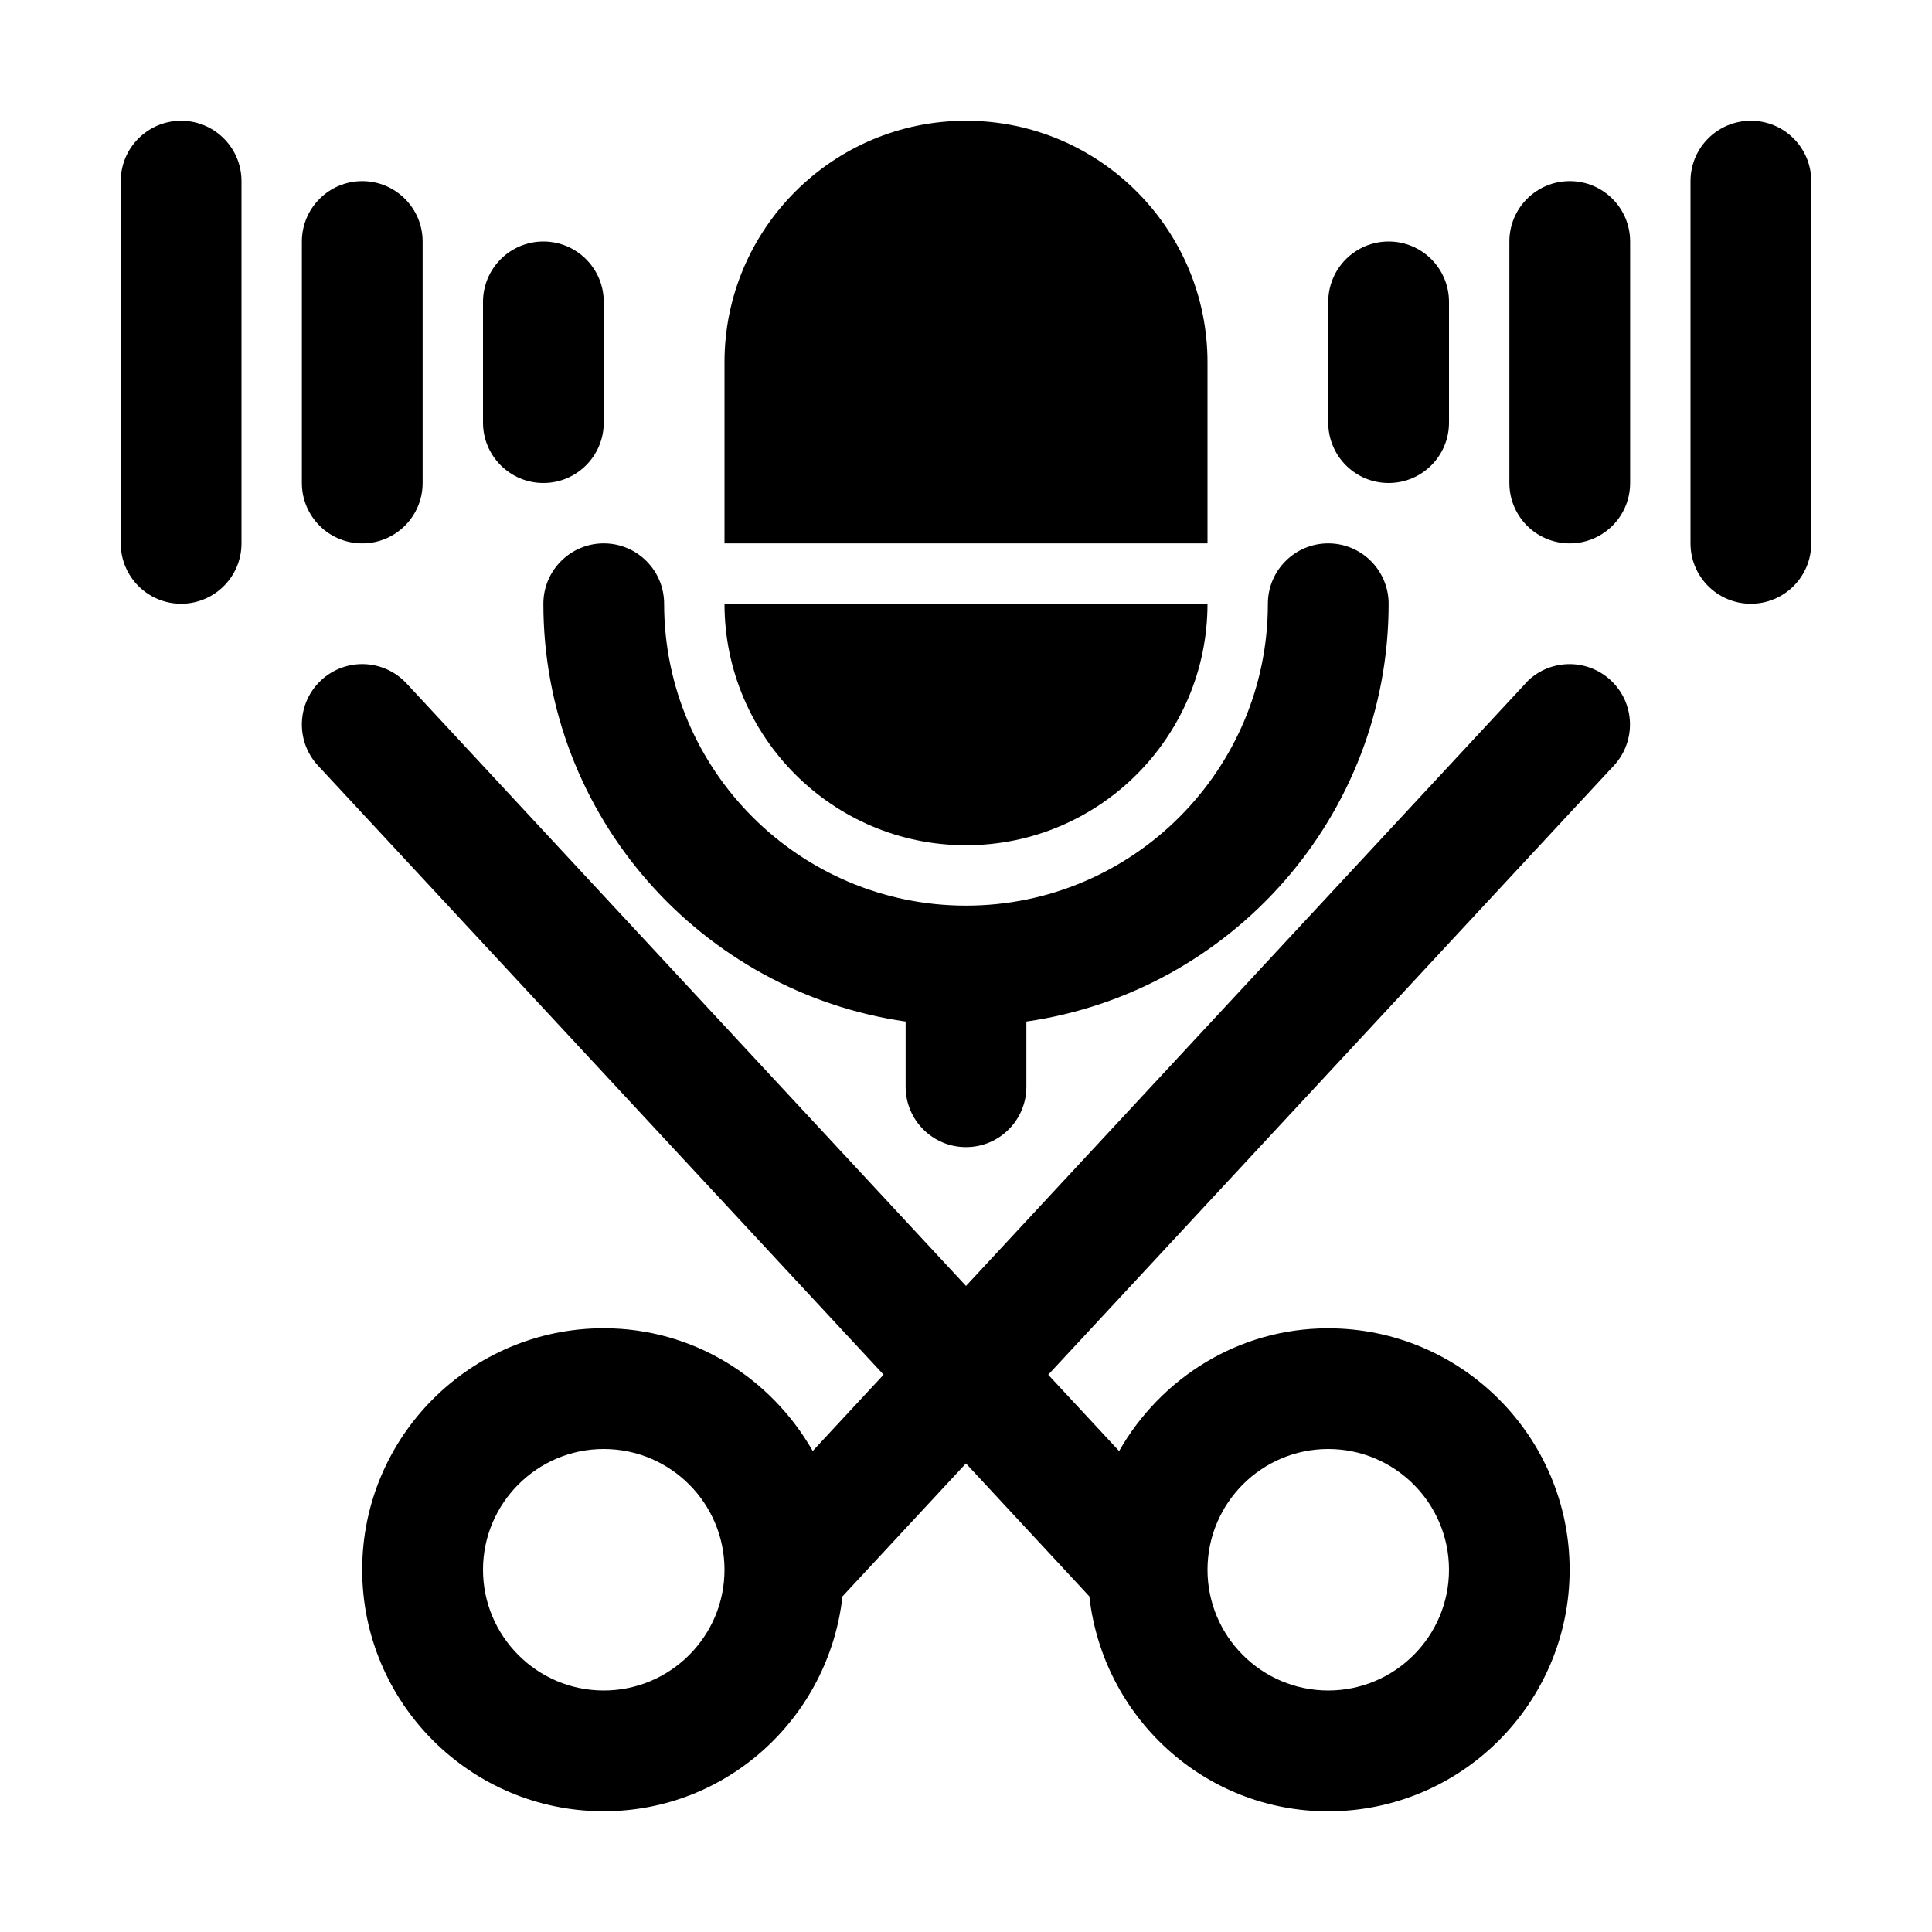
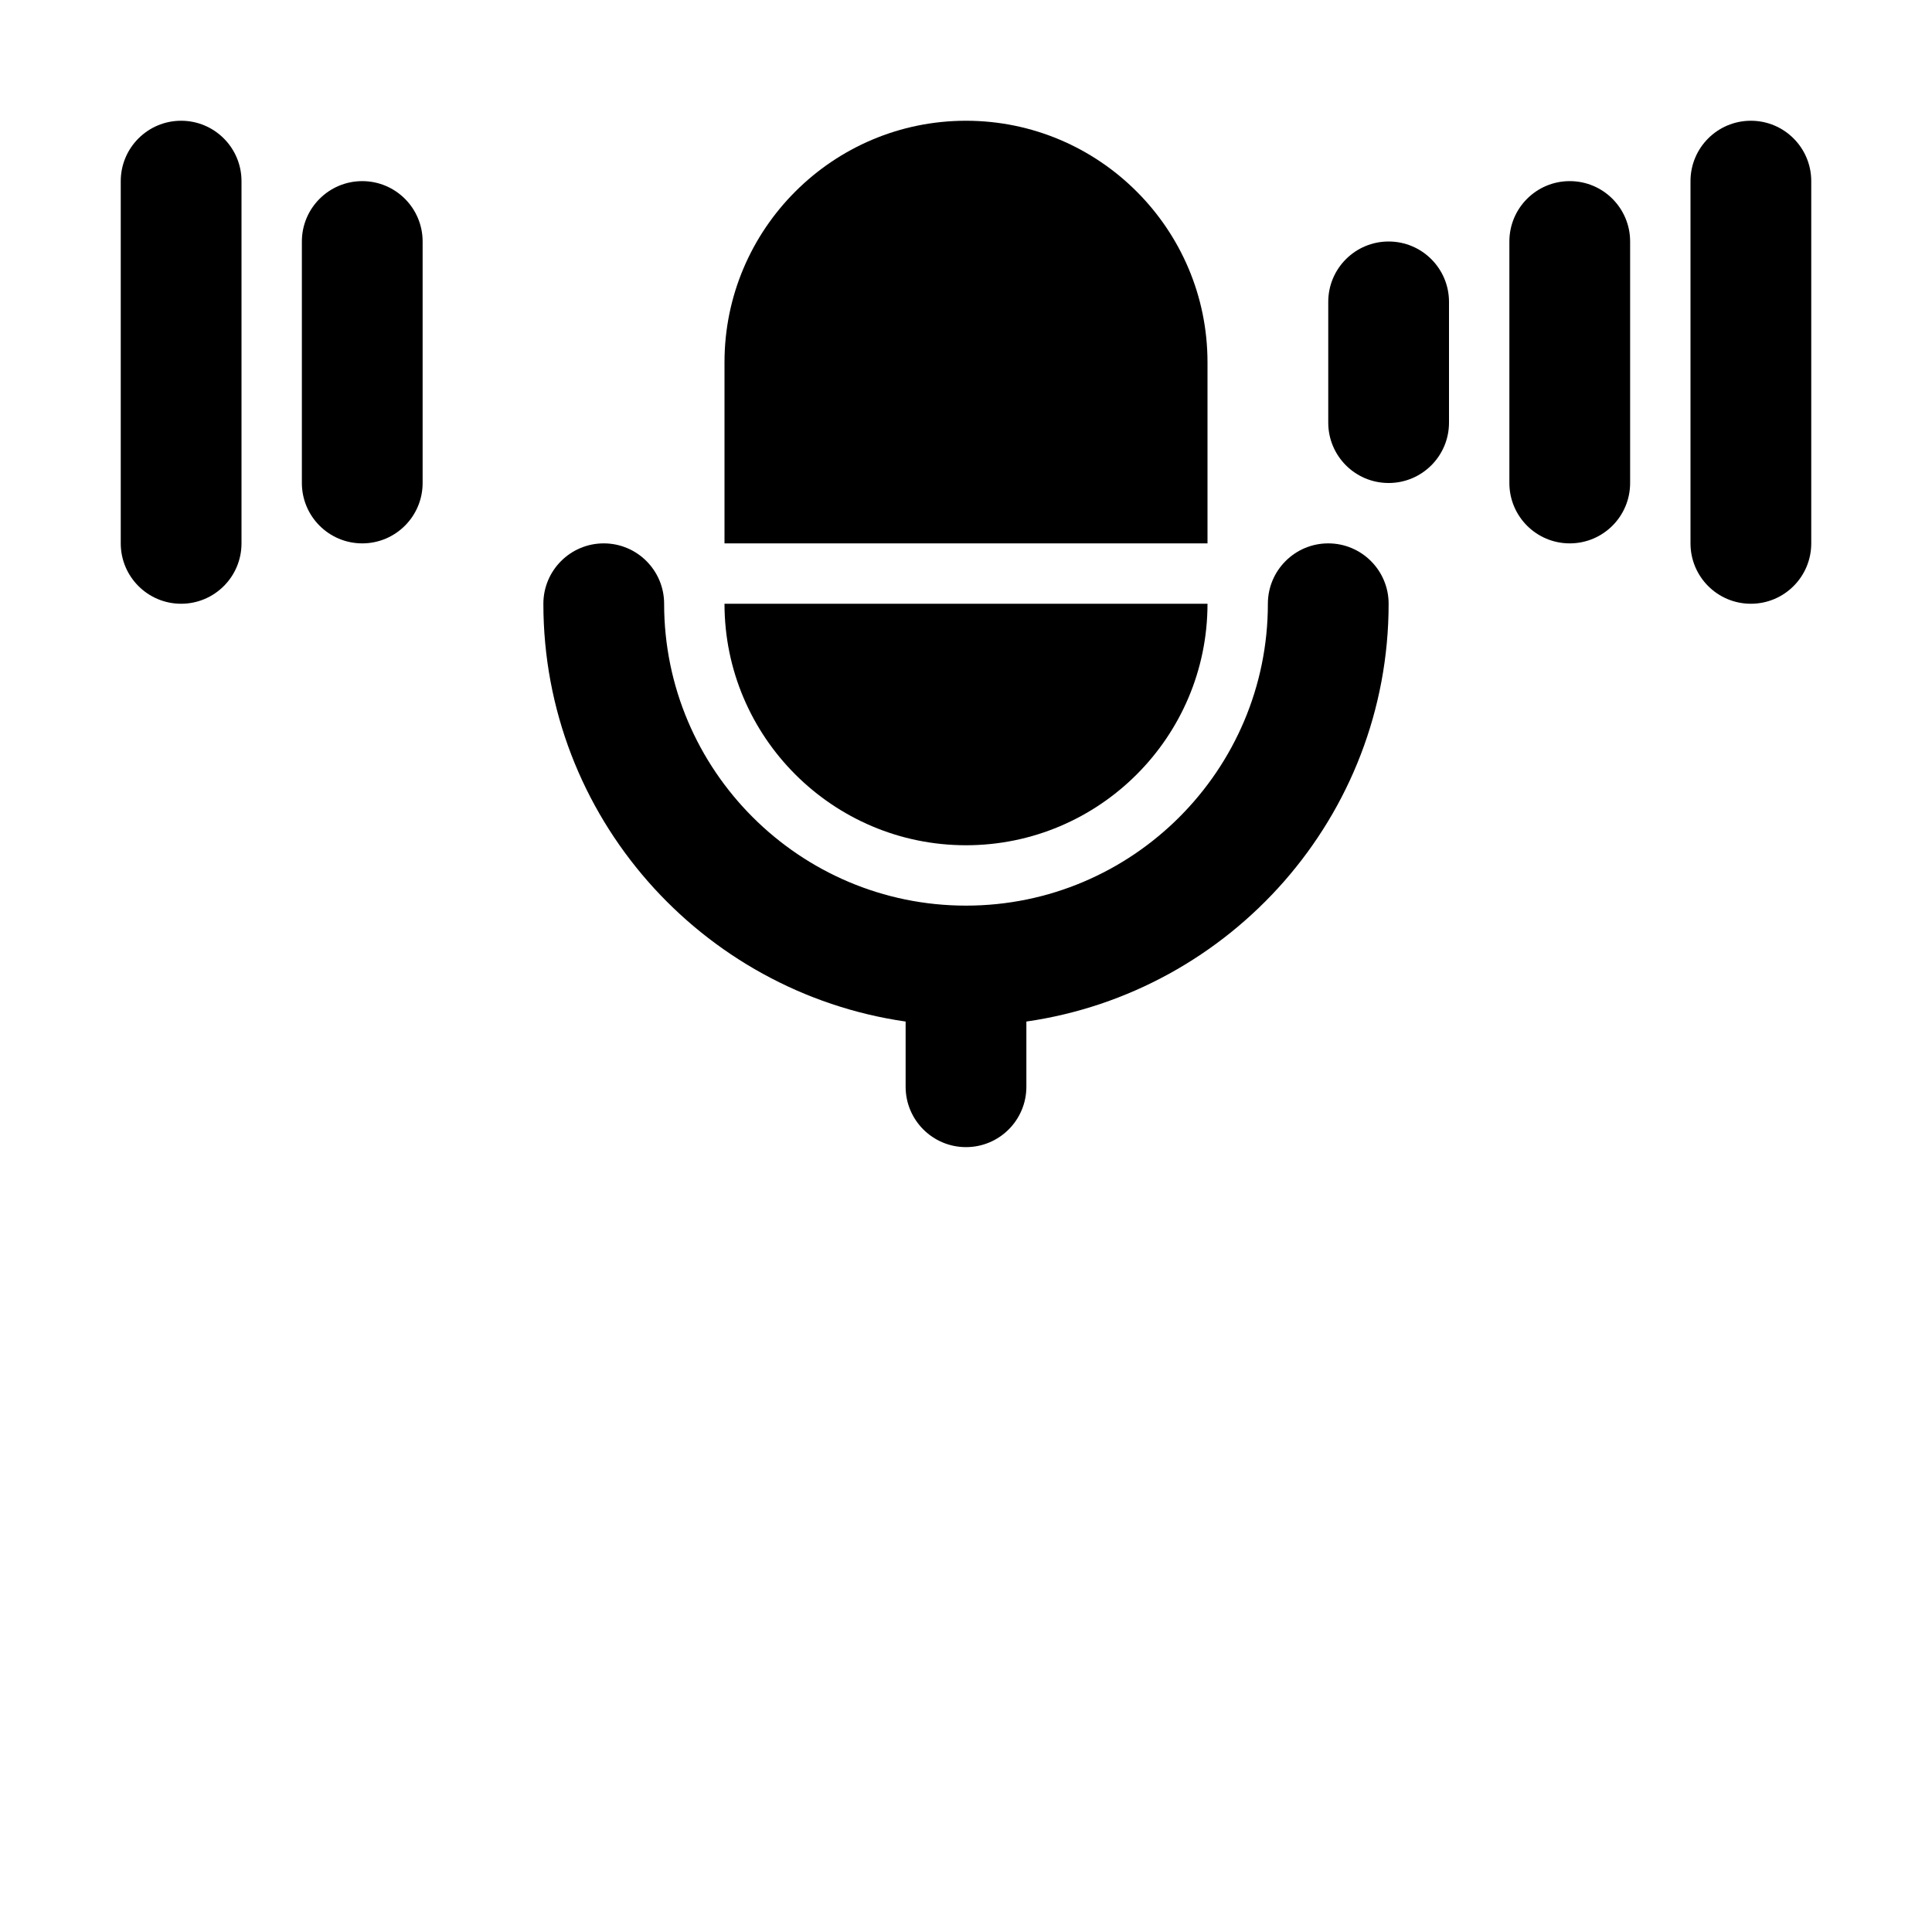
<svg xmlns="http://www.w3.org/2000/svg" height="512" viewBox="0 0 32 32" width="512">
  <g id="_x30_8">
-     <path d="m25.268 11.319-9.268 9.98-9.267-9.98c-.377-.405-1.009-.428-1.414-.052-.404.376-.428 1.009-.052 1.414l9.368 10.088-1.174 1.264c-.689-1.208-1.974-2.033-3.462-2.033-2.206 0-4 1.794-4 4s1.794 4 4 4c2.055 0 3.732-1.563 3.955-3.559l2.045-2.202 2.044 2.202c.223 1.996 1.9 3.56 3.955 3.56 2.206 0 4-1.794 4-4s-1.794-4-4-4c-1.488 0-2.773.826-3.462 2.033l-1.174-1.264 9.368-10.089c.376-.405.353-1.038-.052-1.414-.404-.375-1.039-.353-1.413.052zm-15.268 16.681c-1.103 0-2-.897-2-2s.897-2 2-2 2 .897 2 2-.897 2-2 2zm12-4c1.103 0 2 .897 2 2s-.897 2-2 2-2-.897-2-2 .897-2 2-2z" />
    <path d="m23 8c.553 0 1-.448 1-1v-2c0-.552-.447-1-1-1s-1 .448-1 1v2c0 .552.447 1 1 1z" />
    <path d="m26 3c-.553 0-1 .448-1 1v4c0 .552.447 1 1 1s1-.448 1-1v-4c0-.552-.447-1-1-1z" />
    <path d="m29 2c-.553 0-1 .448-1 1v6c0 .552.447 1 1 1s1-.448 1-1v-6c0-.552-.447-1-1-1z" />
-     <path d="m9 8c.552 0 1-.448 1-1v-2c0-.552-.448-1-1-1s-1 .448-1 1v2c0 .552.448 1 1 1z" />
    <path d="m6 9c.552 0 1-.448 1-1v-4c0-.552-.448-1-1-1s-1 .448-1 1v4c0 .552.448 1 1 1z" />
    <path d="m3 2c-.552 0-1 .448-1 1v6c0 .552.448 1 1 1s1-.448 1-1v-6c0-.552-.448-1-1-1z" />
    <path d="m16 14c2.206 0 4-1.794 4-4h-8c0 2.206 1.794 4 4 4z" />
    <path d="m20 6c0-2.206-1.794-4-4-4s-4 1.794-4 4v3h8z" />
    <path d="m9 10c0 3.519 2.613 6.432 6 6.92v1.08c0 .552.448 1 1 1s1-.448 1-1v-1.08c3.387-.488 6-3.401 6-6.92 0-.552-.448-1-1-1s-1 .448-1 1c0 2.757-2.243 5-5 5s-5-2.243-5-5c0-.552-.448-1-1-1s-1 .448-1 1z" />
  </g>
</svg>